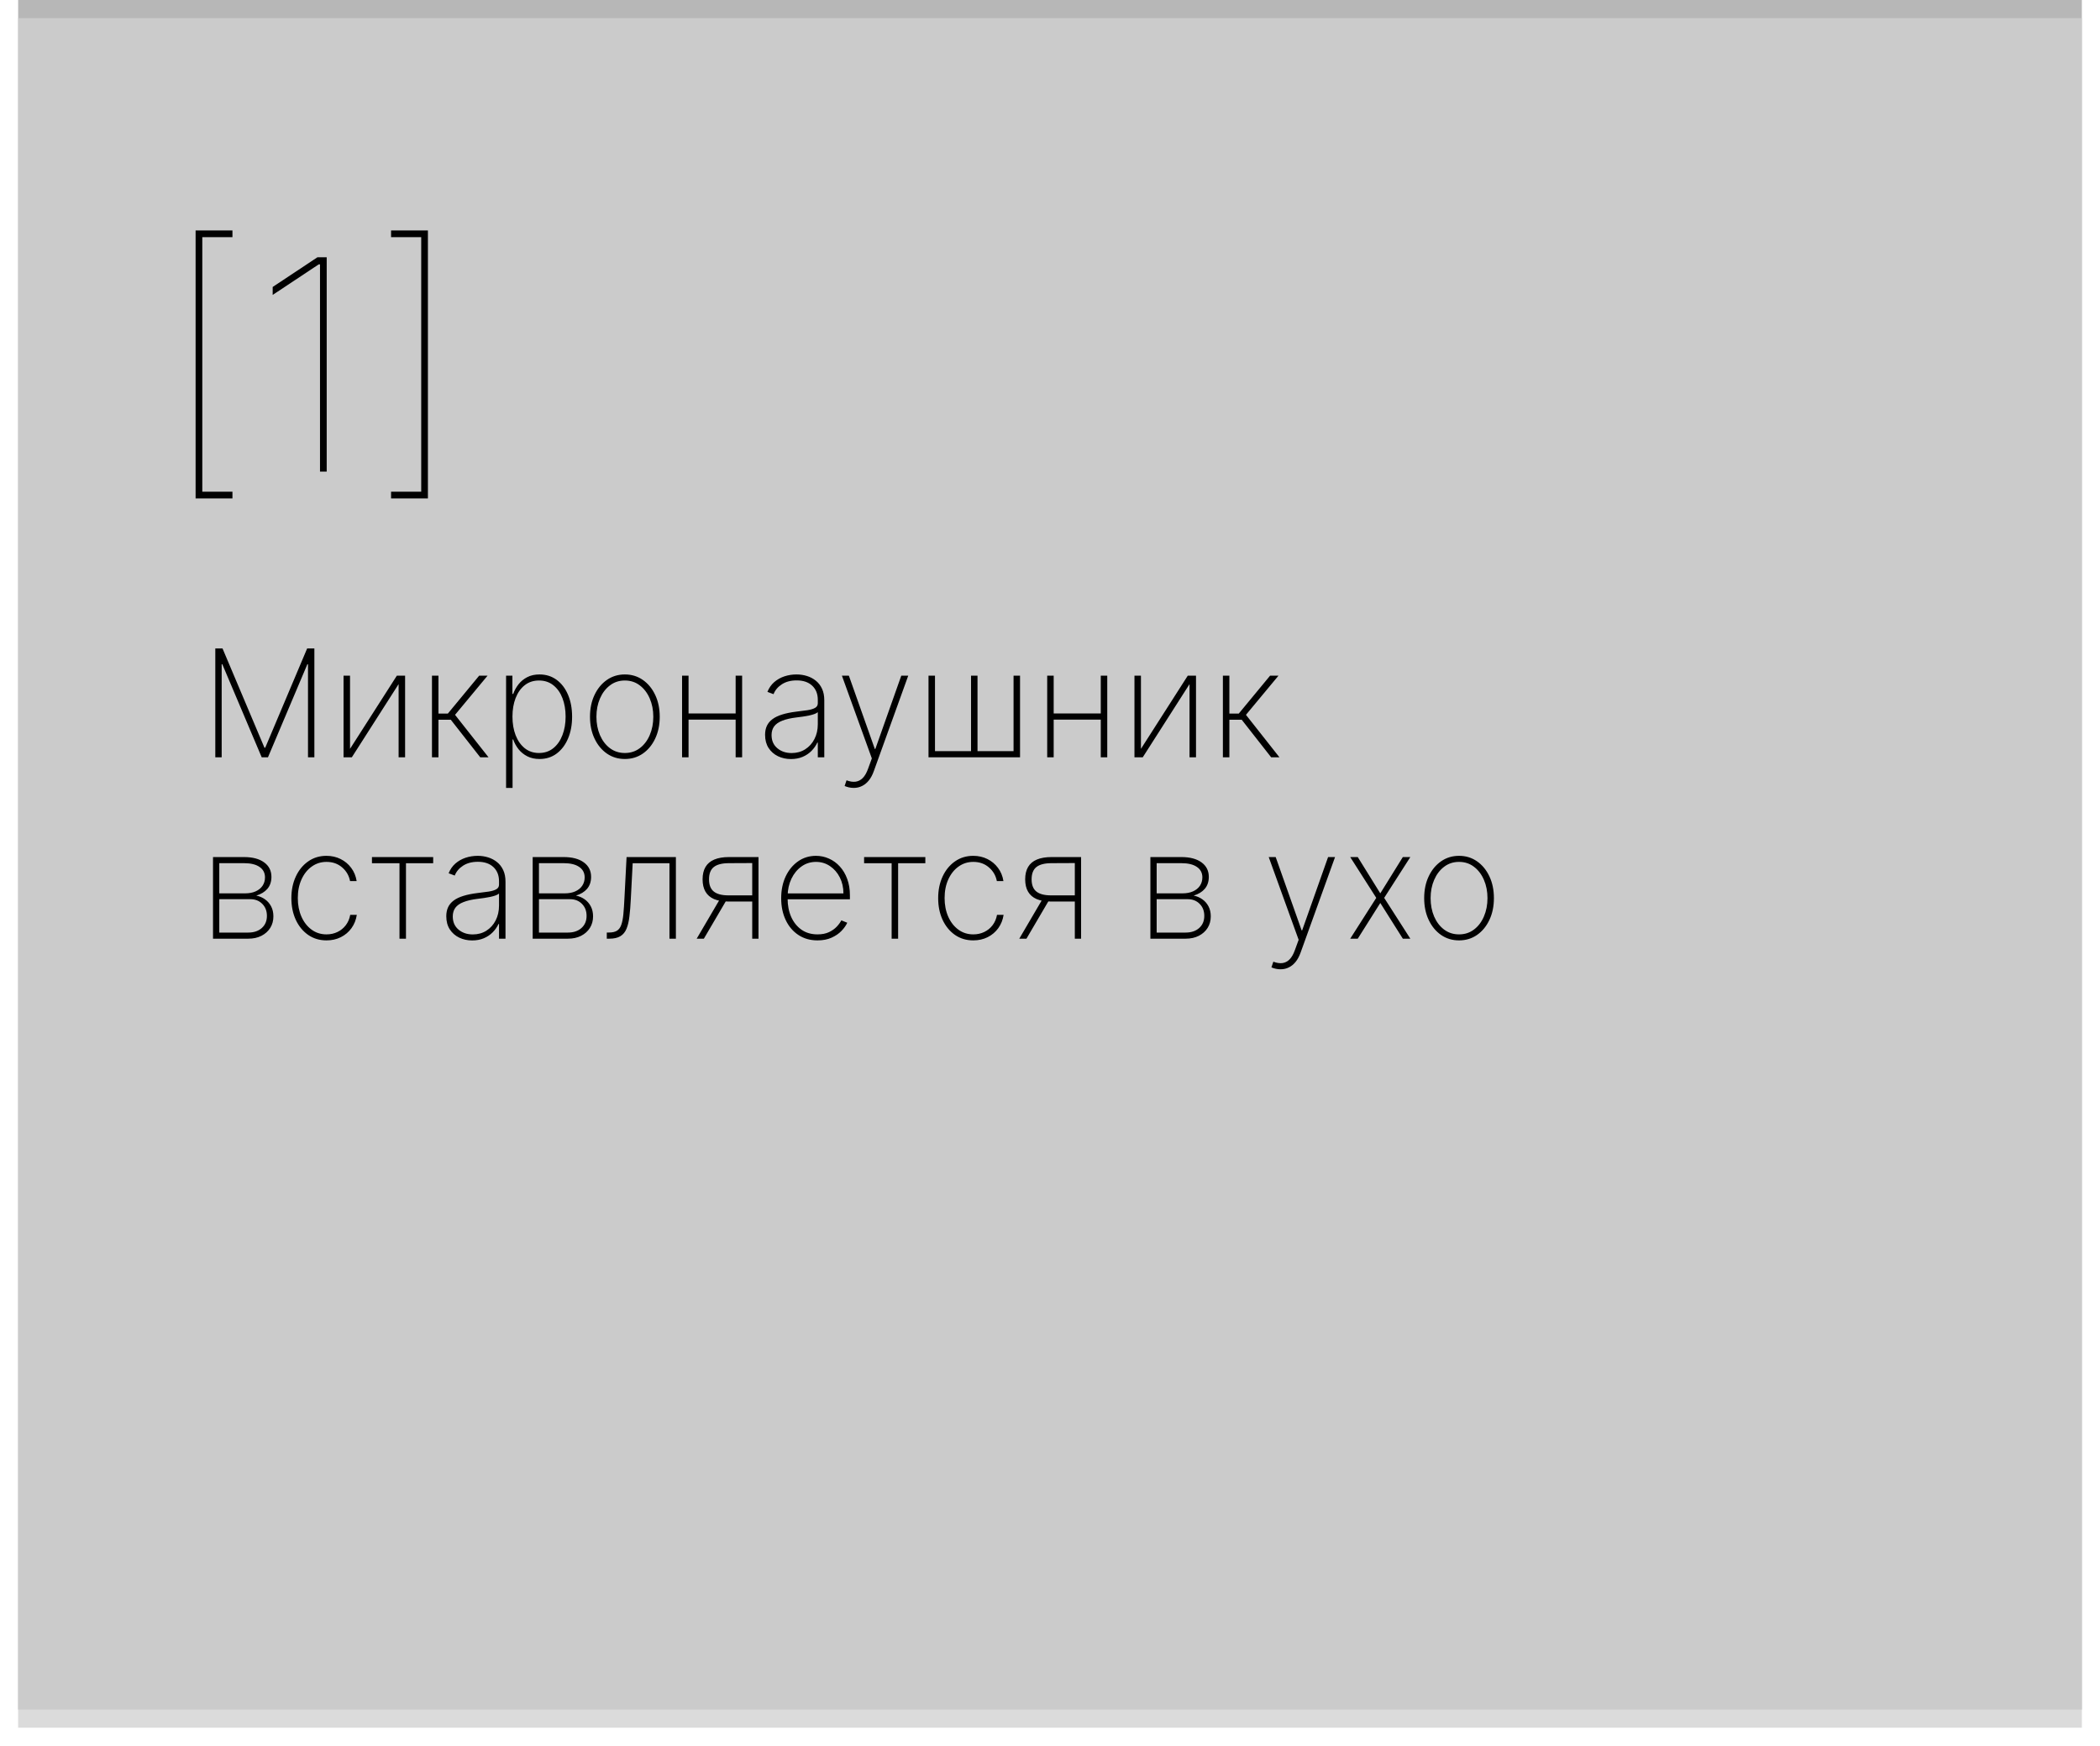
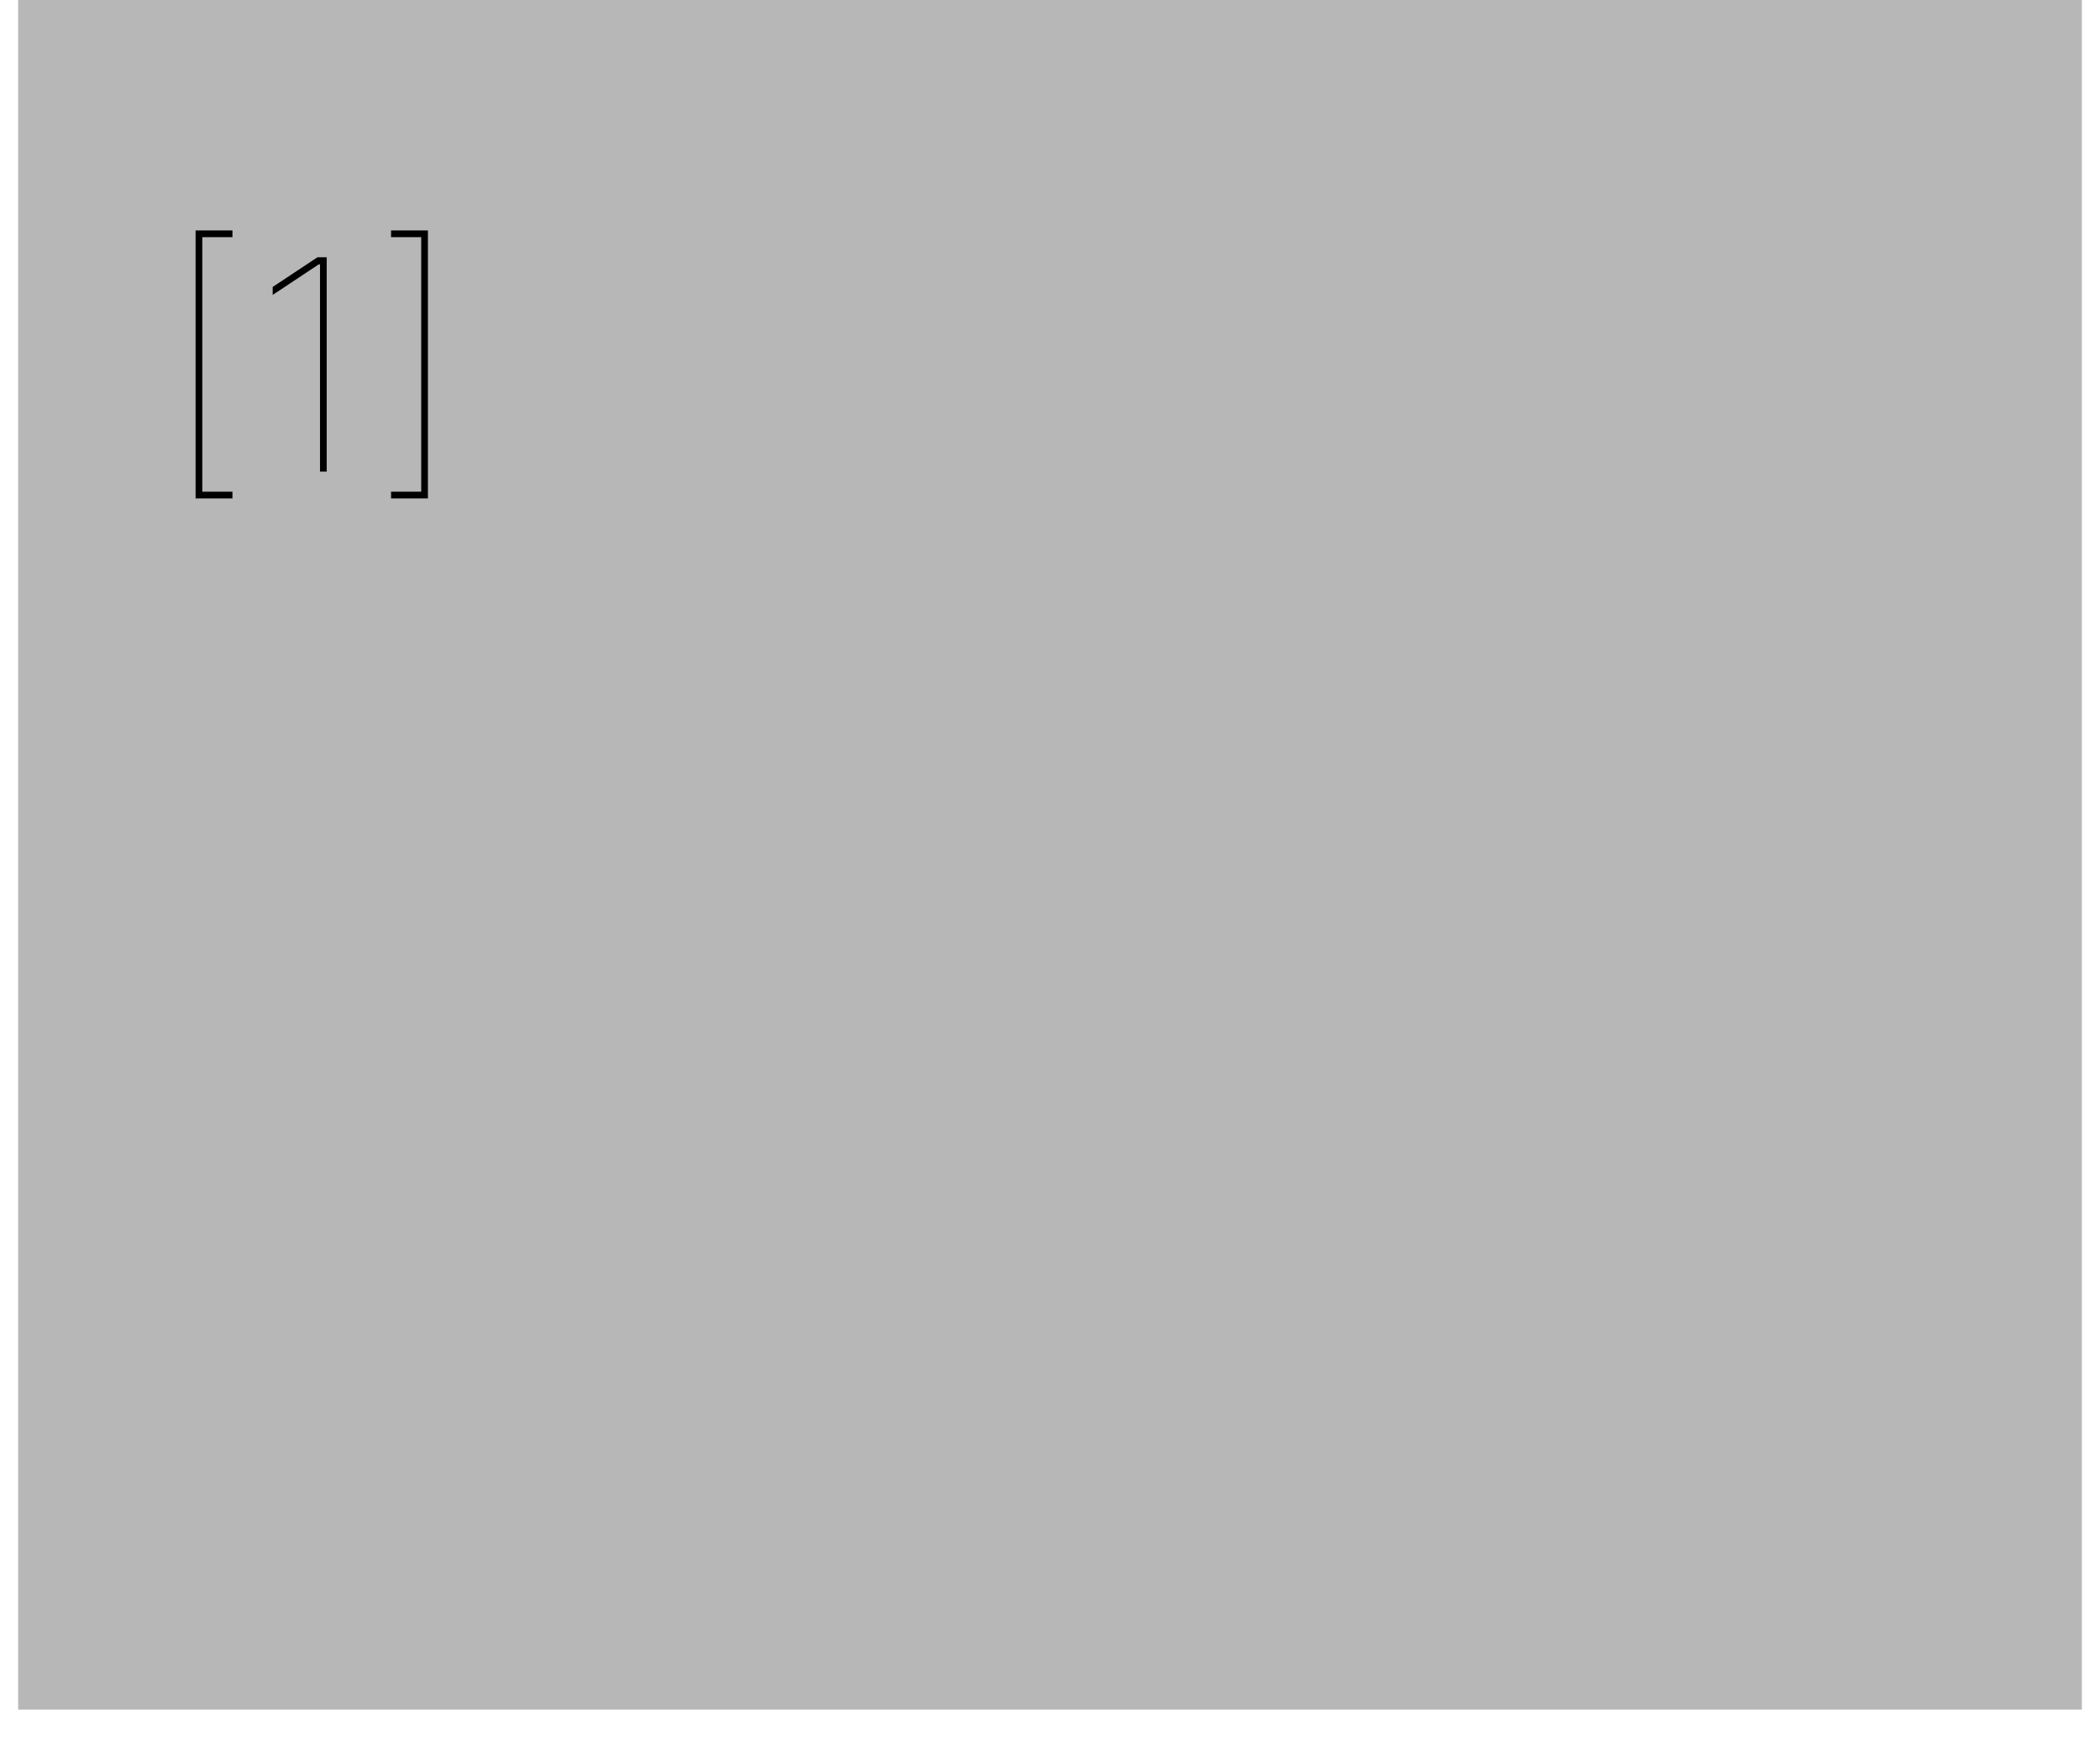
<svg xmlns="http://www.w3.org/2000/svg" width="463" height="385" viewBox="0 0 463 385" fill="none">
  <rect width="455" height="377" transform="translate(4)" fill="#B7B7B7" />
  <g opacity="0.77" filter="url(#filter0_d_4_14)">
-     <rect x="4" width="455" height="377" fill="#D1D1D1" />
-   </g>
+     </g>
  <path d="M43.125 109.909V50.818H51.25V52.295H44.602V108.432H51.25V109.909H43.125ZM72.03 56.727V104H70.553V58.297H70.276L60.119 65.037V63.283L69.999 56.727H72.03ZM94.345 50.818V109.909H86.22V108.432H92.868V52.295H86.22V50.818H94.345Z" fill="black" />
-   <path d="M47.469 143H49.062L58.309 164.891H58.473L67.719 143H69.312V167H67.906V146.48H67.766L59.082 167H57.699L49.016 146.48H48.875V167H47.469V143ZM77.173 165.137L87.497 149H89.314V167H87.884V150.863L77.571 167H75.743V149H77.173V165.137ZM95.24 167V149H96.67V157.355H98.744L105.646 149H107.498L100.326 157.637L107.709 167H105.881L99.389 158.715H96.67V167H95.24ZM111.579 173.75V149H112.974V153.02H113.149C113.431 152.246 113.825 151.535 114.333 150.887C114.849 150.238 115.485 149.719 116.243 149.328C117.009 148.93 117.907 148.73 118.938 148.73C120.392 148.73 121.657 149.129 122.735 149.926C123.813 150.723 124.649 151.824 125.243 153.23C125.837 154.629 126.134 156.234 126.134 158.047C126.134 159.859 125.833 161.469 125.231 162.875C124.638 164.273 123.802 165.375 122.724 166.18C121.653 166.977 120.399 167.375 118.962 167.375C117.938 167.375 117.04 167.18 116.267 166.789C115.501 166.398 114.856 165.879 114.333 165.23C113.817 164.574 113.423 163.855 113.149 163.074H113.009V173.75H111.579ZM112.985 158.035C112.985 159.566 113.22 160.937 113.688 162.148C114.157 163.352 114.829 164.305 115.704 165.008C116.579 165.703 117.622 166.051 118.833 166.051C120.06 166.051 121.11 165.699 121.985 164.996C122.868 164.285 123.54 163.324 124.001 162.113C124.47 160.902 124.704 159.543 124.704 158.035C124.704 156.527 124.474 155.172 124.013 153.969C123.552 152.766 122.884 151.816 122.009 151.121C121.134 150.418 120.075 150.066 118.833 150.066C117.606 150.066 116.556 150.414 115.681 151.109C114.813 151.797 114.146 152.742 113.677 153.945C113.216 155.141 112.985 156.504 112.985 158.035ZM137.768 167.375C136.283 167.375 134.963 166.977 133.807 166.18C132.65 165.375 131.74 164.27 131.076 162.863C130.412 161.457 130.08 159.855 130.08 158.059C130.08 156.254 130.412 154.652 131.076 153.254C131.74 151.848 132.65 150.742 133.807 149.937C134.963 149.133 136.283 148.73 137.768 148.73C139.252 148.73 140.572 149.133 141.729 149.937C142.885 150.742 143.795 151.848 144.459 153.254C145.123 154.66 145.455 156.262 145.455 158.059C145.455 159.855 145.123 161.457 144.459 162.863C143.795 164.27 142.885 165.375 141.729 166.18C140.572 166.977 139.252 167.375 137.768 167.375ZM137.768 166.051C139.025 166.051 140.123 165.695 141.061 164.984C142.006 164.273 142.736 163.312 143.252 162.102C143.775 160.891 144.037 159.543 144.037 158.059C144.037 156.574 143.775 155.23 143.252 154.027C142.729 152.816 141.998 151.855 141.061 151.145C140.123 150.426 139.025 150.066 137.768 150.066C136.51 150.066 135.412 150.426 134.475 151.145C133.537 151.855 132.807 152.816 132.283 154.027C131.76 155.23 131.498 156.574 131.498 158.059C131.498 159.543 131.756 160.891 132.271 162.102C132.795 163.312 133.525 164.273 134.463 164.984C135.408 165.695 136.51 166.051 137.768 166.051ZM162.649 157.332V158.691H151.411V157.332H162.649ZM151.81 149V167H150.38V149H151.81ZM163.622 149V167H162.192V149H163.622ZM174.389 167.387C173.35 167.387 172.396 167.18 171.529 166.766C170.67 166.352 169.979 165.746 169.455 164.949C168.939 164.152 168.682 163.184 168.682 162.043C168.682 161.293 168.814 160.633 169.08 160.062C169.346 159.492 169.756 159 170.311 158.586C170.865 158.172 171.576 157.832 172.443 157.566C173.311 157.293 174.346 157.082 175.549 156.934C176.463 156.824 177.279 156.719 177.998 156.617C178.717 156.508 179.279 156.34 179.686 156.113C180.1 155.887 180.307 155.543 180.307 155.082V154.332C180.307 153.02 179.893 151.977 179.064 151.203C178.236 150.43 177.096 150.043 175.643 150.043C174.354 150.043 173.268 150.328 172.385 150.898C171.51 151.461 170.896 152.187 170.545 153.078L169.197 152.574C169.541 151.715 170.037 151 170.686 150.43C171.342 149.859 172.092 149.434 172.936 149.152C173.787 148.871 174.678 148.73 175.607 148.73C176.412 148.73 177.178 148.844 177.904 149.07C178.639 149.297 179.291 149.641 179.861 150.102C180.439 150.562 180.896 151.152 181.232 151.871C181.568 152.582 181.736 153.434 181.736 154.426V167H180.307V163.754H180.201C179.889 164.426 179.459 165.039 178.912 165.594C178.373 166.141 177.721 166.578 176.955 166.906C176.197 167.227 175.342 167.387 174.389 167.387ZM174.529 166.062C175.654 166.062 176.65 165.789 177.518 165.242C178.393 164.687 179.076 163.93 179.568 162.969C180.061 162.008 180.307 160.918 180.307 159.699V157.051C180.127 157.207 179.865 157.348 179.521 157.473C179.186 157.59 178.803 157.695 178.373 157.789C177.951 157.875 177.506 157.953 177.037 158.023C176.576 158.086 176.127 158.145 175.689 158.199C174.377 158.355 173.307 158.598 172.479 158.926C171.658 159.246 171.057 159.668 170.674 160.191C170.299 160.715 170.111 161.348 170.111 162.09C170.111 163.316 170.533 164.285 171.377 164.996C172.221 165.707 173.271 166.062 174.529 166.062ZM188.234 173.75C187.875 173.75 187.52 173.711 187.168 173.633C186.816 173.555 186.5 173.453 186.219 173.328L186.641 172.074C187.375 172.355 188.039 172.457 188.633 172.379C189.234 172.301 189.766 172.027 190.227 171.559C190.688 171.09 191.078 170.402 191.398 169.496L192.219 167.246L185.621 149H187.156L192.875 165.16H192.992L198.711 149H200.246L192.652 170.059C192.363 170.871 192 171.551 191.563 172.098C191.125 172.645 190.625 173.055 190.063 173.328C189.508 173.609 188.898 173.75 188.234 173.75ZM204.714 149H206.144V165.641H214.089V149H215.519V165.641H223.464V149H224.894V167H204.714V149ZM243.151 157.332V158.691H231.913V157.332H243.151ZM232.312 149V167H230.882V149H232.312ZM244.124 149V167H242.694V149H244.124ZM251.551 165.137L261.875 149H263.691V167H262.262V150.863L251.949 167H250.121V149H251.551V165.137ZM269.618 167V149H271.048V157.355H273.122L280.024 149H281.876L274.704 157.637L282.087 167H280.259L273.767 158.715H271.048V167H269.618ZM46.965 207V189H53.797C55.695 189 57.18 189.395 58.25 190.184C59.32 190.965 59.852 192.039 59.844 193.406C59.836 194.453 59.539 195.32 58.953 196.008C58.367 196.687 57.551 197.184 56.504 197.496C57.23 197.645 57.875 197.922 58.438 198.328C59.008 198.734 59.457 199.254 59.785 199.887C60.113 200.512 60.277 201.242 60.277 202.078C60.277 203.031 60.047 203.879 59.586 204.621C59.125 205.355 58.477 205.937 57.641 206.367C56.812 206.789 55.844 207 54.734 207H46.965ZM48.348 205.652H54.734C55.977 205.652 56.973 205.316 57.723 204.645C58.473 203.973 58.848 203.082 58.848 201.973C58.848 200.887 58.508 200.004 57.828 199.324C57.156 198.637 56.281 198.293 55.203 198.293H48.348V205.652ZM48.348 197.004H54.043C54.926 197.004 55.695 196.859 56.352 196.57C57.016 196.273 57.527 195.859 57.887 195.328C58.246 194.789 58.426 194.168 58.426 193.465C58.418 192.473 58.012 191.707 57.207 191.168C56.41 190.621 55.273 190.348 53.797 190.348H48.348V197.004ZM71.987 207.375C70.456 207.375 69.108 206.973 67.944 206.168C66.78 205.355 65.87 204.246 65.214 202.84C64.565 201.434 64.241 199.84 64.241 198.059C64.241 196.277 64.569 194.684 65.226 193.277C65.882 191.871 66.792 190.762 67.956 189.949C69.12 189.137 70.46 188.73 71.976 188.73C73.116 188.73 74.155 188.965 75.093 189.434C76.038 189.902 76.819 190.555 77.436 191.391C78.061 192.227 78.46 193.195 78.632 194.297H77.179C76.944 193.078 76.358 192.07 75.421 191.273C74.491 190.469 73.347 190.066 71.987 190.066C70.769 190.066 69.683 190.41 68.73 191.098C67.776 191.777 67.026 192.719 66.48 193.922C65.933 195.117 65.659 196.488 65.659 198.035C65.659 199.559 65.925 200.926 66.456 202.137C66.987 203.34 67.73 204.293 68.683 204.996C69.636 205.699 70.737 206.051 71.987 206.051C72.87 206.051 73.675 205.875 74.401 205.523C75.136 205.172 75.749 204.672 76.241 204.023C76.733 203.375 77.058 202.617 77.214 201.75H78.667C78.495 202.859 78.105 203.836 77.495 204.68C76.886 205.523 76.108 206.184 75.163 206.66C74.218 207.137 73.159 207.375 71.987 207.375ZM82.007 190.359V189H95.507V190.359H89.507V207H88.077V190.359H82.007ZM104.103 207.387C103.063 207.387 102.11 207.18 101.243 206.766C100.384 206.352 99.692 205.746 99.169 204.949C98.653 204.152 98.395 203.184 98.395 202.043C98.395 201.293 98.528 200.633 98.794 200.062C99.06 199.492 99.47 199 100.024 198.586C100.579 198.172 101.29 197.832 102.157 197.566C103.024 197.293 104.06 197.082 105.263 196.934C106.177 196.824 106.993 196.719 107.712 196.617C108.431 196.508 108.993 196.34 109.399 196.113C109.813 195.887 110.021 195.543 110.021 195.082V194.332C110.021 193.02 109.606 191.977 108.778 191.203C107.95 190.43 106.81 190.043 105.356 190.043C104.067 190.043 102.981 190.328 102.099 190.898C101.224 191.461 100.61 192.187 100.259 193.078L98.911 192.574C99.255 191.715 99.751 191 100.399 190.43C101.056 189.859 101.806 189.434 102.649 189.152C103.501 188.871 104.392 188.73 105.321 188.73C106.126 188.73 106.892 188.844 107.618 189.07C108.353 189.297 109.005 189.641 109.575 190.102C110.153 190.562 110.61 191.152 110.946 191.871C111.282 192.582 111.45 193.434 111.45 194.426V207H110.021V203.754H109.915C109.603 204.426 109.173 205.039 108.626 205.594C108.087 206.141 107.435 206.578 106.669 206.906C105.911 207.227 105.056 207.387 104.103 207.387ZM104.243 206.062C105.368 206.062 106.364 205.789 107.231 205.242C108.106 204.687 108.79 203.93 109.282 202.969C109.774 202.008 110.021 200.918 110.021 199.699V197.051C109.841 197.207 109.579 197.348 109.235 197.473C108.899 197.59 108.517 197.695 108.087 197.789C107.665 197.875 107.22 197.953 106.751 198.023C106.29 198.086 105.841 198.145 105.403 198.199C104.091 198.355 103.021 198.598 102.192 198.926C101.372 199.246 100.771 199.668 100.388 200.191C100.013 200.715 99.825 201.348 99.825 202.09C99.825 203.316 100.247 204.285 101.091 204.996C101.935 205.707 102.985 206.062 104.243 206.062ZM117.444 207V189H124.276C126.175 189 127.659 189.395 128.729 190.184C129.8 190.965 130.331 192.039 130.323 193.406C130.315 194.453 130.019 195.32 129.433 196.008C128.847 196.687 128.03 197.184 126.983 197.496C127.71 197.645 128.354 197.922 128.917 198.328C129.487 198.734 129.937 199.254 130.265 199.887C130.593 200.512 130.757 201.242 130.757 202.078C130.757 203.031 130.526 203.879 130.065 204.621C129.604 205.355 128.956 205.937 128.12 206.367C127.292 206.789 126.323 207 125.214 207H117.444ZM118.827 205.652H125.214C126.456 205.652 127.452 205.316 128.202 204.645C128.952 203.973 129.327 203.082 129.327 201.973C129.327 200.887 128.987 200.004 128.308 199.324C127.636 198.637 126.761 198.293 125.683 198.293H118.827V205.652ZM118.827 197.004H124.522C125.405 197.004 126.175 196.859 126.831 196.57C127.495 196.273 128.007 195.859 128.366 195.328C128.726 194.789 128.905 194.168 128.905 193.465C128.897 192.473 128.491 191.707 127.687 191.168C126.89 190.621 125.753 190.348 124.276 190.348H118.827V197.004ZM133.783 207V205.641H134.252C134.994 205.641 135.58 205.512 136.01 205.254C136.439 204.988 136.76 204.559 136.971 203.965C137.189 203.371 137.346 202.578 137.439 201.586C137.533 200.586 137.615 199.348 137.686 197.871L138.143 189H149.018V207H147.6V190.359H139.49L139.08 198.246C139.01 199.699 138.908 200.973 138.775 202.066C138.65 203.16 138.436 204.074 138.131 204.809C137.834 205.535 137.385 206.082 136.783 206.449C136.182 206.816 135.369 207 134.346 207H133.783ZM165.849 207V190.324L160.728 190.348C159.22 190.348 158.106 190.629 157.388 191.191C156.677 191.754 156.321 192.66 156.321 193.91C156.321 195.145 156.673 196.043 157.376 196.605C158.079 197.168 159.161 197.449 160.622 197.449H166.341V198.809H160.622C159.349 198.809 158.286 198.629 157.435 198.27C156.591 197.902 155.958 197.355 155.536 196.629C155.114 195.902 154.903 194.996 154.903 193.91C154.903 192.816 155.118 191.906 155.548 191.18C155.978 190.453 156.622 189.91 157.481 189.551C158.349 189.184 159.431 189 160.728 189H167.231V207H165.849ZM153.603 207L158.853 198.047H160.435L155.185 207H153.603ZM180.248 207.375C178.623 207.375 177.209 206.973 176.006 206.168C174.803 205.363 173.873 204.262 173.217 202.863C172.561 201.465 172.232 199.871 172.232 198.082C172.232 196.285 172.561 194.684 173.217 193.277C173.881 191.871 174.791 190.762 175.947 189.949C177.104 189.137 178.424 188.73 179.908 188.73C180.916 188.73 181.869 188.934 182.768 189.34C183.674 189.738 184.471 190.316 185.158 191.074C185.854 191.832 186.396 192.746 186.787 193.816C187.186 194.887 187.385 196.09 187.385 197.426V198.316H173.135V197.016H185.955C185.955 195.711 185.689 194.535 185.158 193.488C184.627 192.441 183.904 191.609 182.99 190.992C182.076 190.375 181.049 190.066 179.908 190.066C178.713 190.066 177.646 190.402 176.709 191.074C175.779 191.738 175.041 192.637 174.494 193.77C173.955 194.902 173.674 196.168 173.65 197.566V198.152C173.65 199.652 173.912 201 174.436 202.195C174.967 203.383 175.725 204.324 176.709 205.02C177.693 205.707 178.873 206.051 180.248 206.051C181.232 206.051 182.072 205.887 182.768 205.559C183.471 205.223 184.045 204.816 184.49 204.34C184.936 203.863 185.271 203.402 185.498 202.957L186.799 203.484C186.525 204.086 186.1 204.687 185.521 205.289C184.951 205.883 184.225 206.379 183.342 206.777C182.467 207.176 181.436 207.375 180.248 207.375ZM190.514 190.359V189H204.014V190.359H198.014V207H196.584V190.359H190.514ZM214.59 207.375C213.059 207.375 211.711 206.973 210.547 206.168C209.383 205.355 208.473 204.246 207.816 202.84C207.168 201.434 206.844 199.84 206.844 198.059C206.844 196.277 207.172 194.684 207.828 193.277C208.484 191.871 209.395 190.762 210.559 189.949C211.723 189.137 213.063 188.73 214.578 188.73C215.719 188.73 216.758 188.965 217.695 189.434C218.641 189.902 219.422 190.555 220.039 191.391C220.664 192.227 221.063 193.195 221.234 194.297H219.781C219.547 193.078 218.961 192.07 218.023 191.273C217.094 190.469 215.949 190.066 214.59 190.066C213.371 190.066 212.285 190.41 211.332 191.098C210.379 191.777 209.629 192.719 209.082 193.922C208.535 195.117 208.262 196.488 208.262 198.035C208.262 199.559 208.527 200.926 209.059 202.137C209.59 203.34 210.332 204.293 211.285 204.996C212.238 205.699 213.34 206.051 214.59 206.051C215.473 206.051 216.277 205.875 217.004 205.523C217.738 205.172 218.352 204.672 218.844 204.023C219.336 203.375 219.66 202.617 219.816 201.75H221.27C221.098 202.859 220.707 203.836 220.098 204.68C219.488 205.523 218.711 206.184 217.766 206.66C216.82 207.137 215.762 207.375 214.59 207.375ZM236.973 207V190.324L231.852 190.348C230.344 190.348 229.23 190.629 228.512 191.191C227.801 191.754 227.445 192.66 227.445 193.91C227.445 195.145 227.797 196.043 228.5 196.605C229.203 197.168 230.285 197.449 231.746 197.449H237.465V198.809H231.746C230.473 198.809 229.41 198.629 228.559 198.27C227.715 197.902 227.082 197.355 226.66 196.629C226.238 195.902 226.027 194.996 226.027 193.91C226.027 192.816 226.242 191.906 226.672 191.18C227.102 190.453 227.746 189.91 228.605 189.551C229.473 189.184 230.555 189 231.852 189H238.355V207H236.973ZM224.727 207L229.977 198.047H231.559L226.309 207H224.727ZM253.634 207V189H260.466C262.364 189 263.849 189.395 264.919 190.184C265.989 190.965 266.521 192.039 266.513 193.406C266.505 194.453 266.208 195.32 265.622 196.008C265.036 196.687 264.22 197.184 263.173 197.496C263.899 197.645 264.544 197.922 265.106 198.328C265.677 198.734 266.126 199.254 266.454 199.887C266.782 200.512 266.946 201.242 266.946 202.078C266.946 203.031 266.716 203.879 266.255 204.621C265.794 205.355 265.146 205.937 264.31 206.367C263.481 206.789 262.513 207 261.403 207H253.634ZM255.017 205.652H261.403C262.646 205.652 263.642 205.316 264.392 204.645C265.142 203.973 265.517 203.082 265.517 201.973C265.517 200.887 265.177 200.004 264.497 199.324C263.825 198.637 262.95 198.293 261.872 198.293H255.017V205.652ZM255.017 197.004H260.712C261.595 197.004 262.364 196.859 263.021 196.57C263.685 196.273 264.196 195.859 264.556 195.328C264.915 194.789 265.095 194.168 265.095 193.465C265.087 192.473 264.681 191.707 263.876 191.168C263.079 190.621 261.942 190.348 260.466 190.348H255.017V197.004ZM282.336 213.75C281.977 213.75 281.621 213.711 281.27 213.633C280.918 213.555 280.602 213.453 280.32 213.328L280.742 212.074C281.477 212.355 282.141 212.457 282.734 212.379C283.336 212.301 283.867 212.027 284.328 211.559C284.789 211.09 285.18 210.402 285.5 209.496L286.32 207.246L279.723 189H281.258L286.977 205.16H287.094L292.813 189H294.348L286.754 210.059C286.465 210.871 286.102 211.551 285.664 212.098C285.227 212.645 284.727 213.055 284.164 213.328C283.609 213.609 283 213.75 282.336 213.75ZM299.354 189L304.323 197.004L309.292 189H310.944L305.179 198L310.944 207H309.292L304.323 199.125L299.354 207H297.69L303.433 198L297.69 189H299.354ZM321.685 207.375C320.2 207.375 318.88 206.977 317.724 206.18C316.567 205.375 315.657 204.27 314.993 202.863C314.329 201.457 313.997 199.855 313.997 198.059C313.997 196.254 314.329 194.652 314.993 193.254C315.657 191.848 316.567 190.742 317.724 189.937C318.88 189.133 320.2 188.73 321.685 188.73C323.169 188.73 324.489 189.133 325.646 189.937C326.802 190.742 327.712 191.848 328.376 193.254C329.04 194.66 329.372 196.262 329.372 198.059C329.372 199.855 329.04 201.457 328.376 202.863C327.712 204.27 326.802 205.375 325.646 206.18C324.489 206.977 323.169 207.375 321.685 207.375ZM321.685 206.051C322.942 206.051 324.04 205.695 324.978 204.984C325.923 204.273 326.653 203.312 327.169 202.102C327.692 200.891 327.954 199.543 327.954 198.059C327.954 196.574 327.692 195.23 327.169 194.027C326.646 192.816 325.915 191.855 324.978 191.145C324.04 190.426 322.942 190.066 321.685 190.066C320.427 190.066 319.329 190.426 318.392 191.145C317.454 191.855 316.724 192.816 316.2 194.027C315.677 195.23 315.415 196.574 315.415 198.059C315.415 199.543 315.673 200.891 316.188 202.102C316.712 203.312 317.442 204.273 318.38 204.984C319.325 205.695 320.427 206.051 321.685 206.051Z" fill="black" />
  <defs>
    <filter id="filter0_d_4_14" x="0" y="0" width="463" height="385" filterUnits="userSpaceOnUse" color-interpolation-filters="sRGB">
      <feFlood flood-opacity="0" result="BackgroundImageFix" />
      <feColorMatrix in="SourceAlpha" type="matrix" values="0 0 0 0 0 0 0 0 0 0 0 0 0 0 0 0 0 0 127 0" result="hardAlpha" />
      <feOffset dy="4" />
      <feGaussianBlur stdDeviation="2" />
      <feComposite in2="hardAlpha" operator="out" />
      <feColorMatrix type="matrix" values="0 0 0 0 0 0 0 0 0 0 0 0 0 0 0 0 0 0 0.25 0" />
      <feBlend mode="normal" in2="BackgroundImageFix" result="effect1_dropShadow_4_14" />
      <feBlend mode="normal" in="SourceGraphic" in2="effect1_dropShadow_4_14" result="shape" />
    </filter>
  </defs>
</svg>